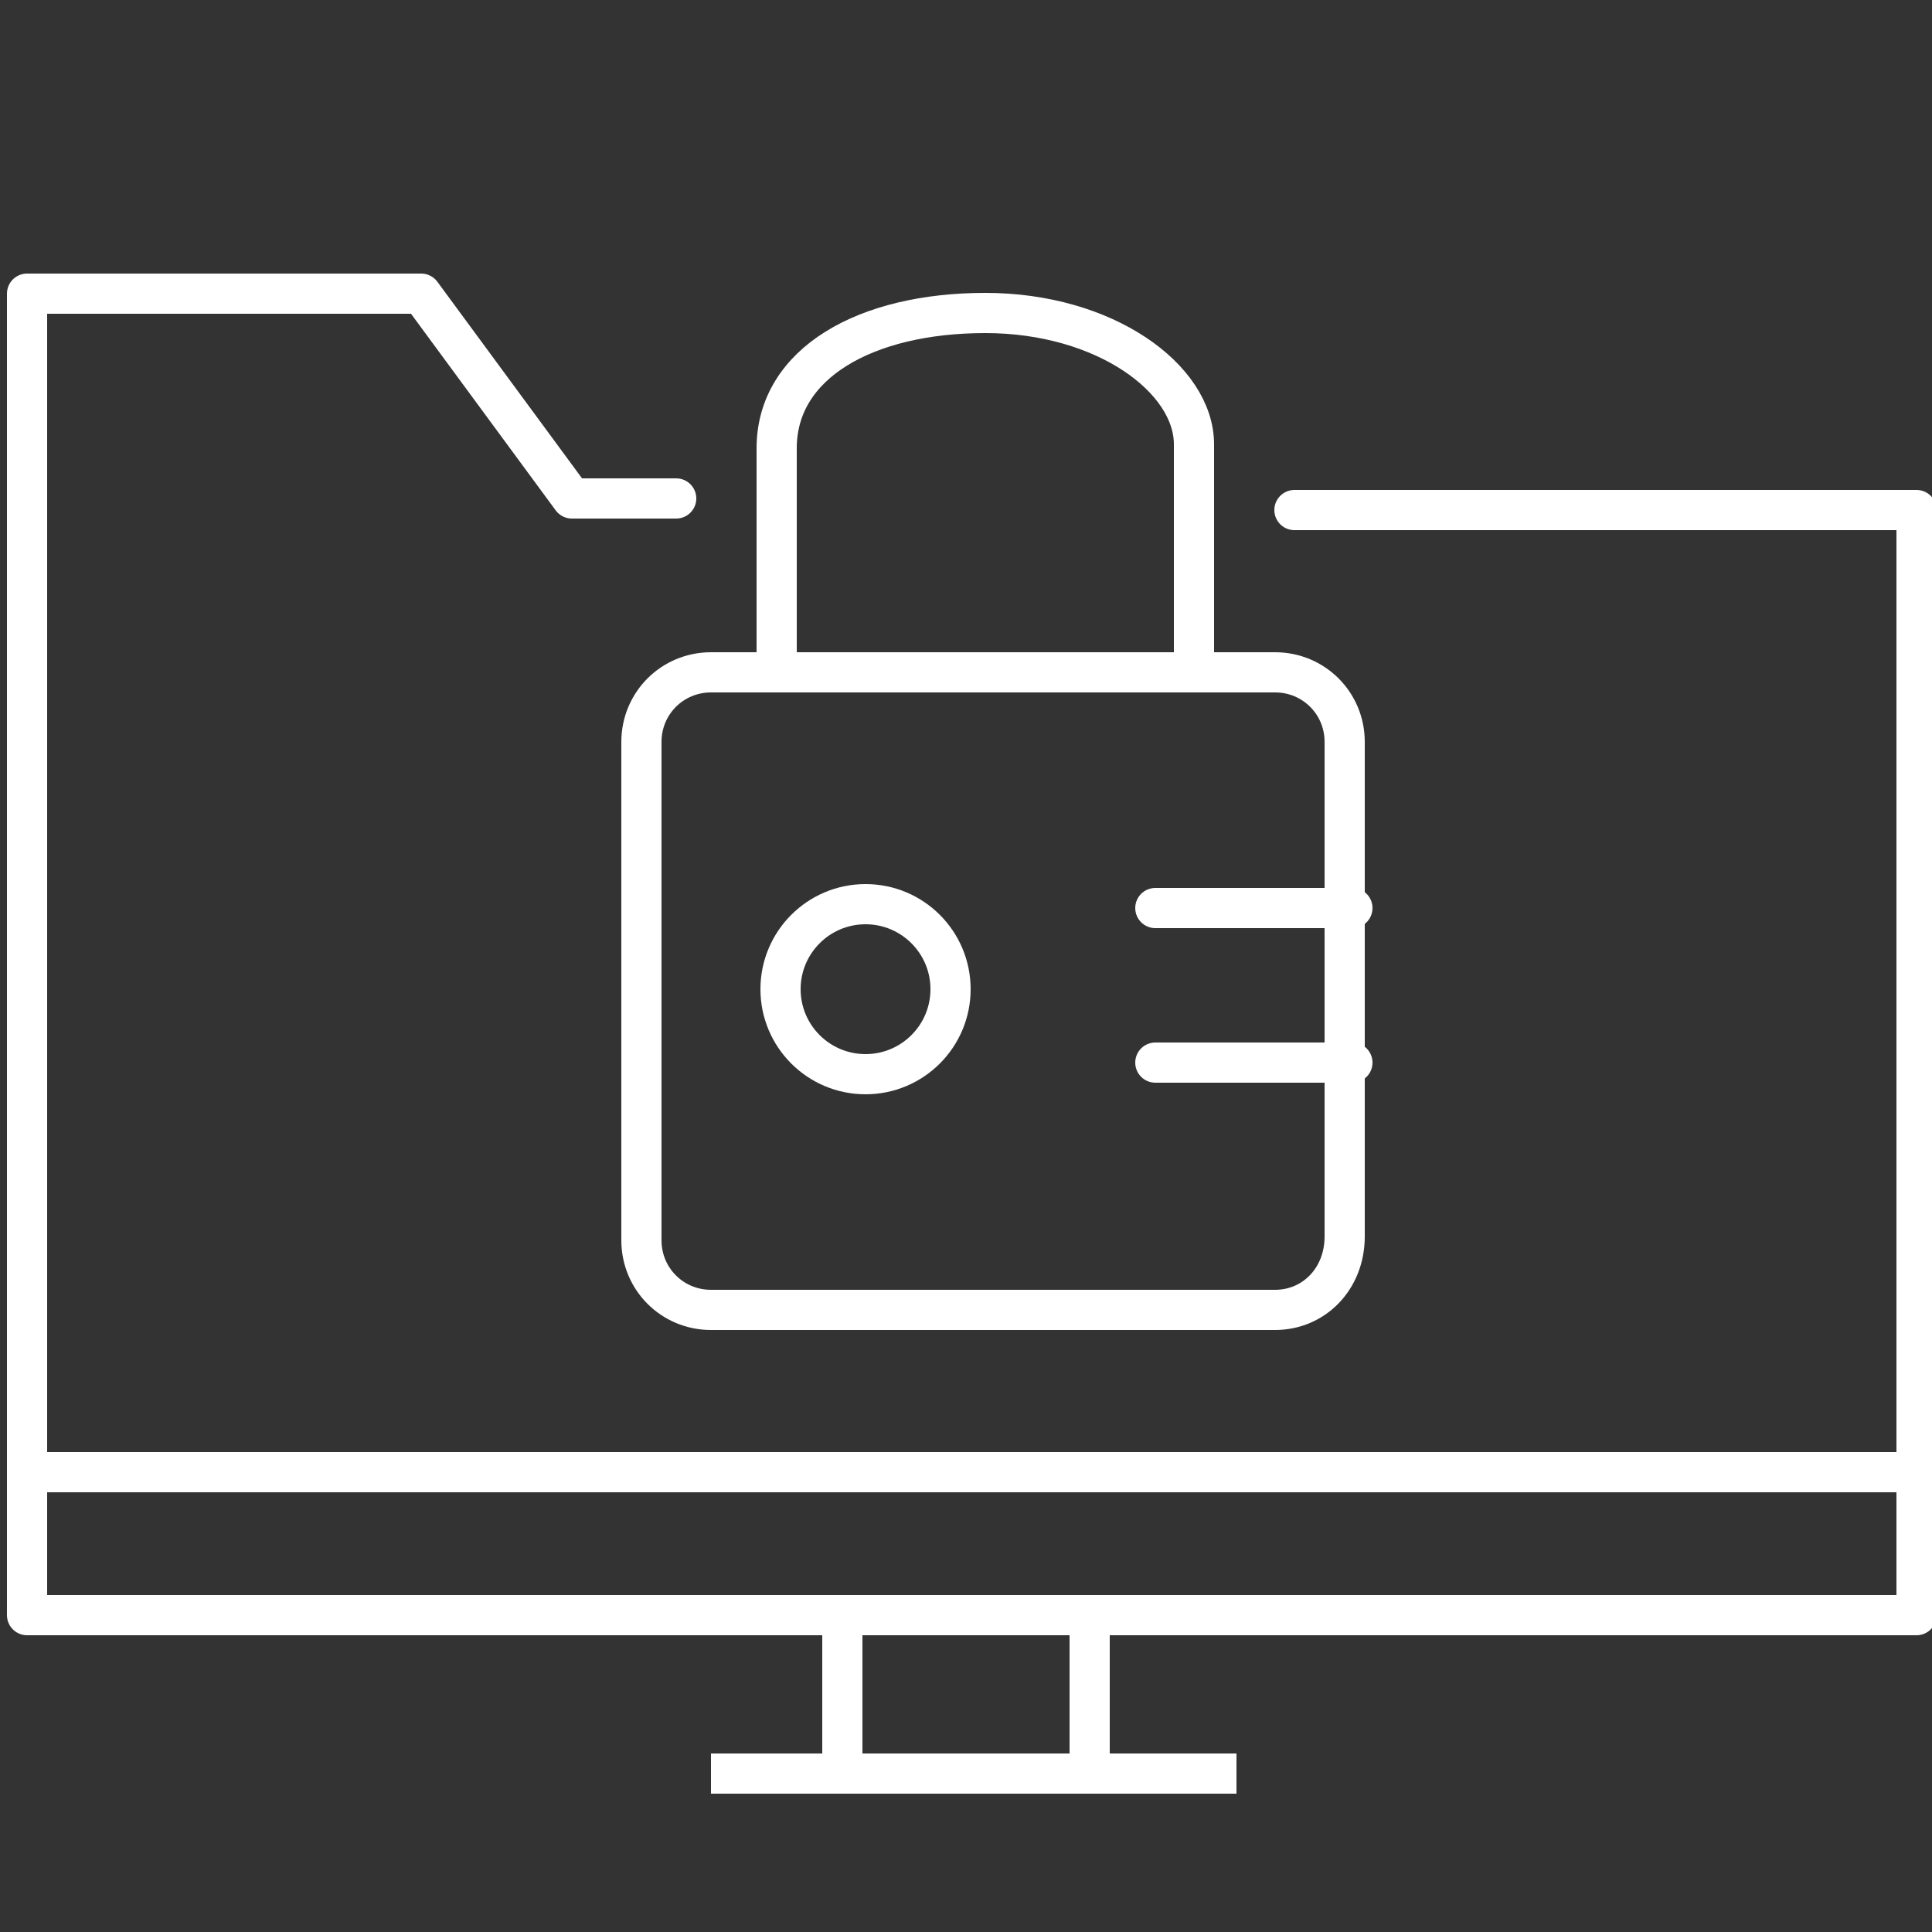
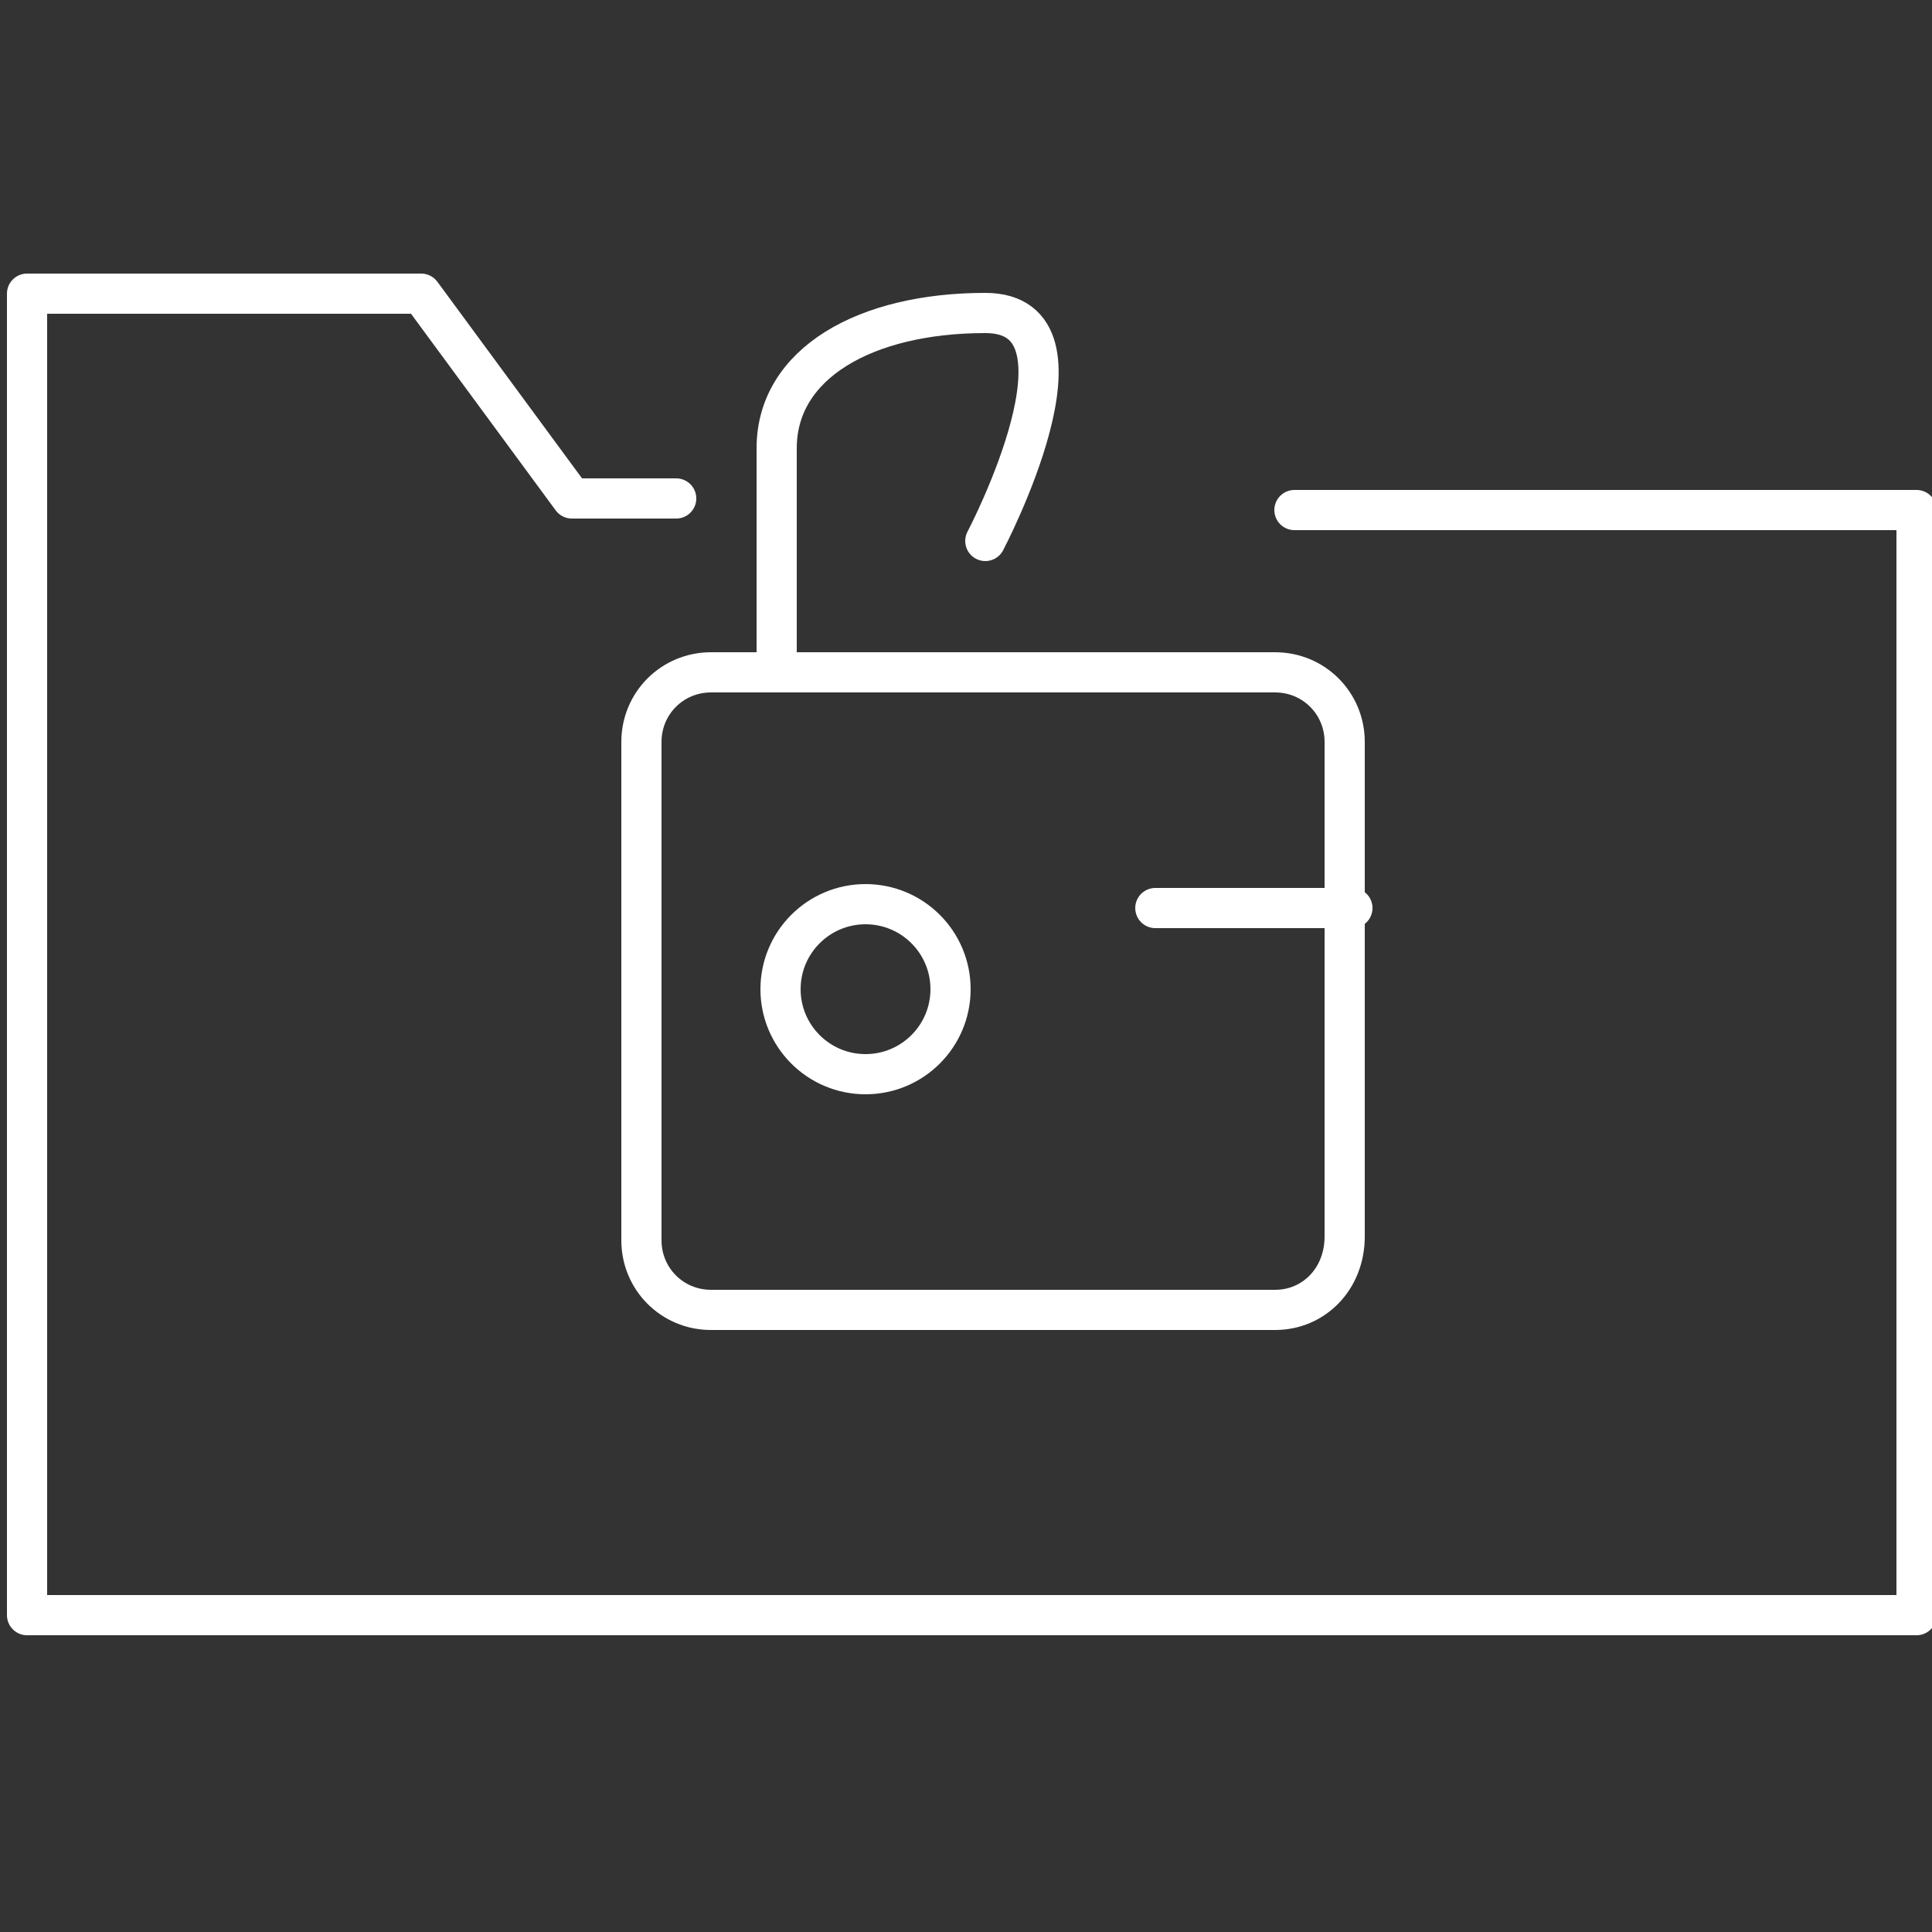
<svg xmlns="http://www.w3.org/2000/svg" version="1.1" id="Layer_1" x="0px" y="0px" viewBox="0 0 50 50" style="enable-background:new 0 0 50 50;" xml:space="preserve">
  <rect x="0" y="0" width="50" height="50" fill="#333333" stroke="none" />
  <style type="text/css">
	.st0{fill:none;stroke:#D82028;stroke-width:0.75;stroke-miterlimit:10;}
	.st1{fill:#FFFFFF;stroke:#D82028;stroke-width:0.247;stroke-miterlimit:10;}
	.st2{fill:#D82027;}
	.st3{fill:#FFFFFF;}
	.st4{fill:none;stroke:#D82027;stroke-width:0.5;stroke-miterlimit:10;}
	.st5{fill:none;stroke:#D82027;stroke-width:0.5;stroke-linecap:round;stroke-linejoin:round;stroke-miterlimit:10;}
	.st6{fill:none;stroke:#D82027;stroke-miterlimit:10;}
	.st7{fill:none;stroke:#FFFFFF;stroke-width:1.715;stroke-miterlimit:10;}
	.st8{fill:none;stroke:#FFFFFF;stroke-width:1.405;stroke-miterlimit:10;}
	.st9{fill:none;stroke:#FFFFFF;stroke-width:0.702;stroke-miterlimit:10;}
	.st10{fill:none;stroke:#FDFEFE;stroke-width:0.711;stroke-miterlimit:10;}
	.st11{fill:none;stroke:#FDFEFE;stroke-width:0.947;stroke-miterlimit:10;}
	.st12{fill:none;stroke:#FDFEFE;stroke-width:0.866;stroke-miterlimit:10;}
	.st13{fill:none;stroke:#FDFEFE;stroke-width:0.78;stroke-miterlimit:10;}
	.st14{fill:none;stroke:#FDFEFE;stroke-width:0.999;stroke-miterlimit:10;}
	.st15{fill:#FDFEFE;}
	.st16{fill:none;stroke:#F9F9FA;stroke-width:0.702;stroke-linecap:round;stroke-linejoin:round;stroke-miterlimit:10;}
	.st17{fill:none;stroke:#FFFFFF;stroke-width:1.04;stroke-linecap:round;stroke-linejoin:round;stroke-miterlimit:10;}
	.st18{fill:none;stroke:#FFFFFF;stroke-width:1.04;stroke-miterlimit:10;}
	.st19{fill:none;stroke:#FFFFFF;stroke-width:1.04;stroke-linejoin:bevel;stroke-miterlimit:10;}
	.st20{fill:none;stroke:#FFFFFF;stroke-width:0.522;stroke-miterlimit:10;}
	.st21{fill:none;stroke:#FFFFFF;stroke-width:1.045;stroke-miterlimit:10;}
	.st22{fill:none;stroke:#FFFFFF;stroke-width:1.036;stroke-miterlimit:10;}
	.st23{fill:#FFFFFF;stroke:#FFFFFF;stroke-width:0.552;stroke-miterlimit:10;}
	.st24{fill:none;stroke:#FFFFFF;stroke-width:1.105;stroke-miterlimit:10;}
	.st25{fill:none;stroke:#FFFFFF;stroke-width:0.552;stroke-miterlimit:10;}
	.st26{fill:none;stroke:#FFFFFF;stroke-width:0.66;stroke-miterlimit:10;}
	.st27{fill:#FFFFFF;stroke:#FFFFFF;stroke-width:1.032;stroke-miterlimit:10;}
	.st28{fill:none;stroke:#FFFFFF;stroke-width:1.213;stroke-miterlimit:10;}
	.st29{fill:none;stroke:#FFFFFF;stroke-width:0.994;stroke-miterlimit:10;}
	.st30{fill:none;stroke:#FFFFFF;stroke-width:0.497;stroke-miterlimit:10;}
	.st31{fill:none;stroke:#FDFEFE;stroke-width:0.503;stroke-miterlimit:10;}
	.st32{fill:none;stroke:#FDFEFE;stroke-width:0.67;stroke-miterlimit:10;}
	.st33{fill:none;stroke:#FDFEFE;stroke-width:0.613;stroke-miterlimit:10;}
	.st34{fill:none;stroke:#FDFEFE;stroke-width:0.551;stroke-miterlimit:10;}
	.st35{fill:none;stroke:#FDFEFE;stroke-width:0.707;stroke-miterlimit:10;}
	.st36{fill:none;stroke:#F9F9FA;stroke-width:0.497;stroke-linecap:round;stroke-linejoin:round;stroke-miterlimit:10;}
	.st37{fill:none;stroke:#FFFFFF;stroke-width:0.745;stroke-linecap:round;stroke-linejoin:round;stroke-miterlimit:10;}
	.st38{fill:none;stroke:#FFFFFF;stroke-width:0.745;stroke-miterlimit:10;}
	.st39{fill:none;stroke:#FFFFFF;stroke-width:0.745;stroke-linejoin:bevel;stroke-miterlimit:10;}
	.st40{fill:none;stroke:#FFFFFF;stroke-width:0.385;stroke-miterlimit:10;}
	.st41{fill:none;stroke:#FFFFFF;stroke-width:0.769;stroke-miterlimit:10;}
	.st42{fill:none;stroke:#FFFFFF;stroke-width:0.839;stroke-miterlimit:10;}
	.st43{fill:#FFFFFF;stroke:#FFFFFF;stroke-width:0.428;stroke-miterlimit:10;}
	.st44{fill:none;stroke:#FFFFFF;stroke-width:0.857;stroke-miterlimit:10;}
	.st45{fill:none;stroke:#FFFFFF;stroke-width:0.428;stroke-miterlimit:10;}
	.st46{fill:none;stroke:#FFFFFF;stroke-width:0.547;stroke-miterlimit:10;}
	.st47{fill:#FFFFFF;stroke:#FFFFFF;stroke-width:0.741;stroke-miterlimit:10;}
</style>
  <polyline class="st17" points="17.5,12.9 14.8,12.9 10.9,7.6 0.7,7.6 0.7,41.8 49.6,41.8 49.6,13.2 33.5,13.2 " />
-   <line class="st18" x1="0.9" y1="38.1" x2="49.4" y2="38.1" />
-   <line class="st18" x1="21.8" y1="46" x2="21.8" y2="41.8" />
-   <line class="st18" x1="28.2" y1="46" x2="28.2" y2="41.8" />
-   <line class="st19" x1="18.4" y1="45.9" x2="32" y2="45.9" />
  <path class="st17" d="M33,33.9H18.4c-1,0-1.8-0.8-1.8-1.8V19.2c0-1,0.8-1.8,1.8-1.8H33c1,0,1.8,0.8,1.8,1.8v12.8  C34.8,33.1,34,33.9,33,33.9z" />
-   <path class="st17" d="M20.1,17.3c0,0,0-3.5,0-5.7s2.3-3.5,5.4-3.5s5.4,1.7,5.4,3.4s0,5.9,0,5.9" />
+   <path class="st17" d="M20.1,17.3c0,0,0-3.5,0-5.7s2.3-3.5,5.4-3.5s0,5.9,0,5.9" />
  <circle class="st17" cx="22.4" cy="25.6" r="2.2" />
  <line class="st17" x1="29.9" y1="23.5" x2="35" y2="23.5" />
-   <line class="st17" x1="29.9" y1="27.5" x2="35" y2="27.5" />
</svg>